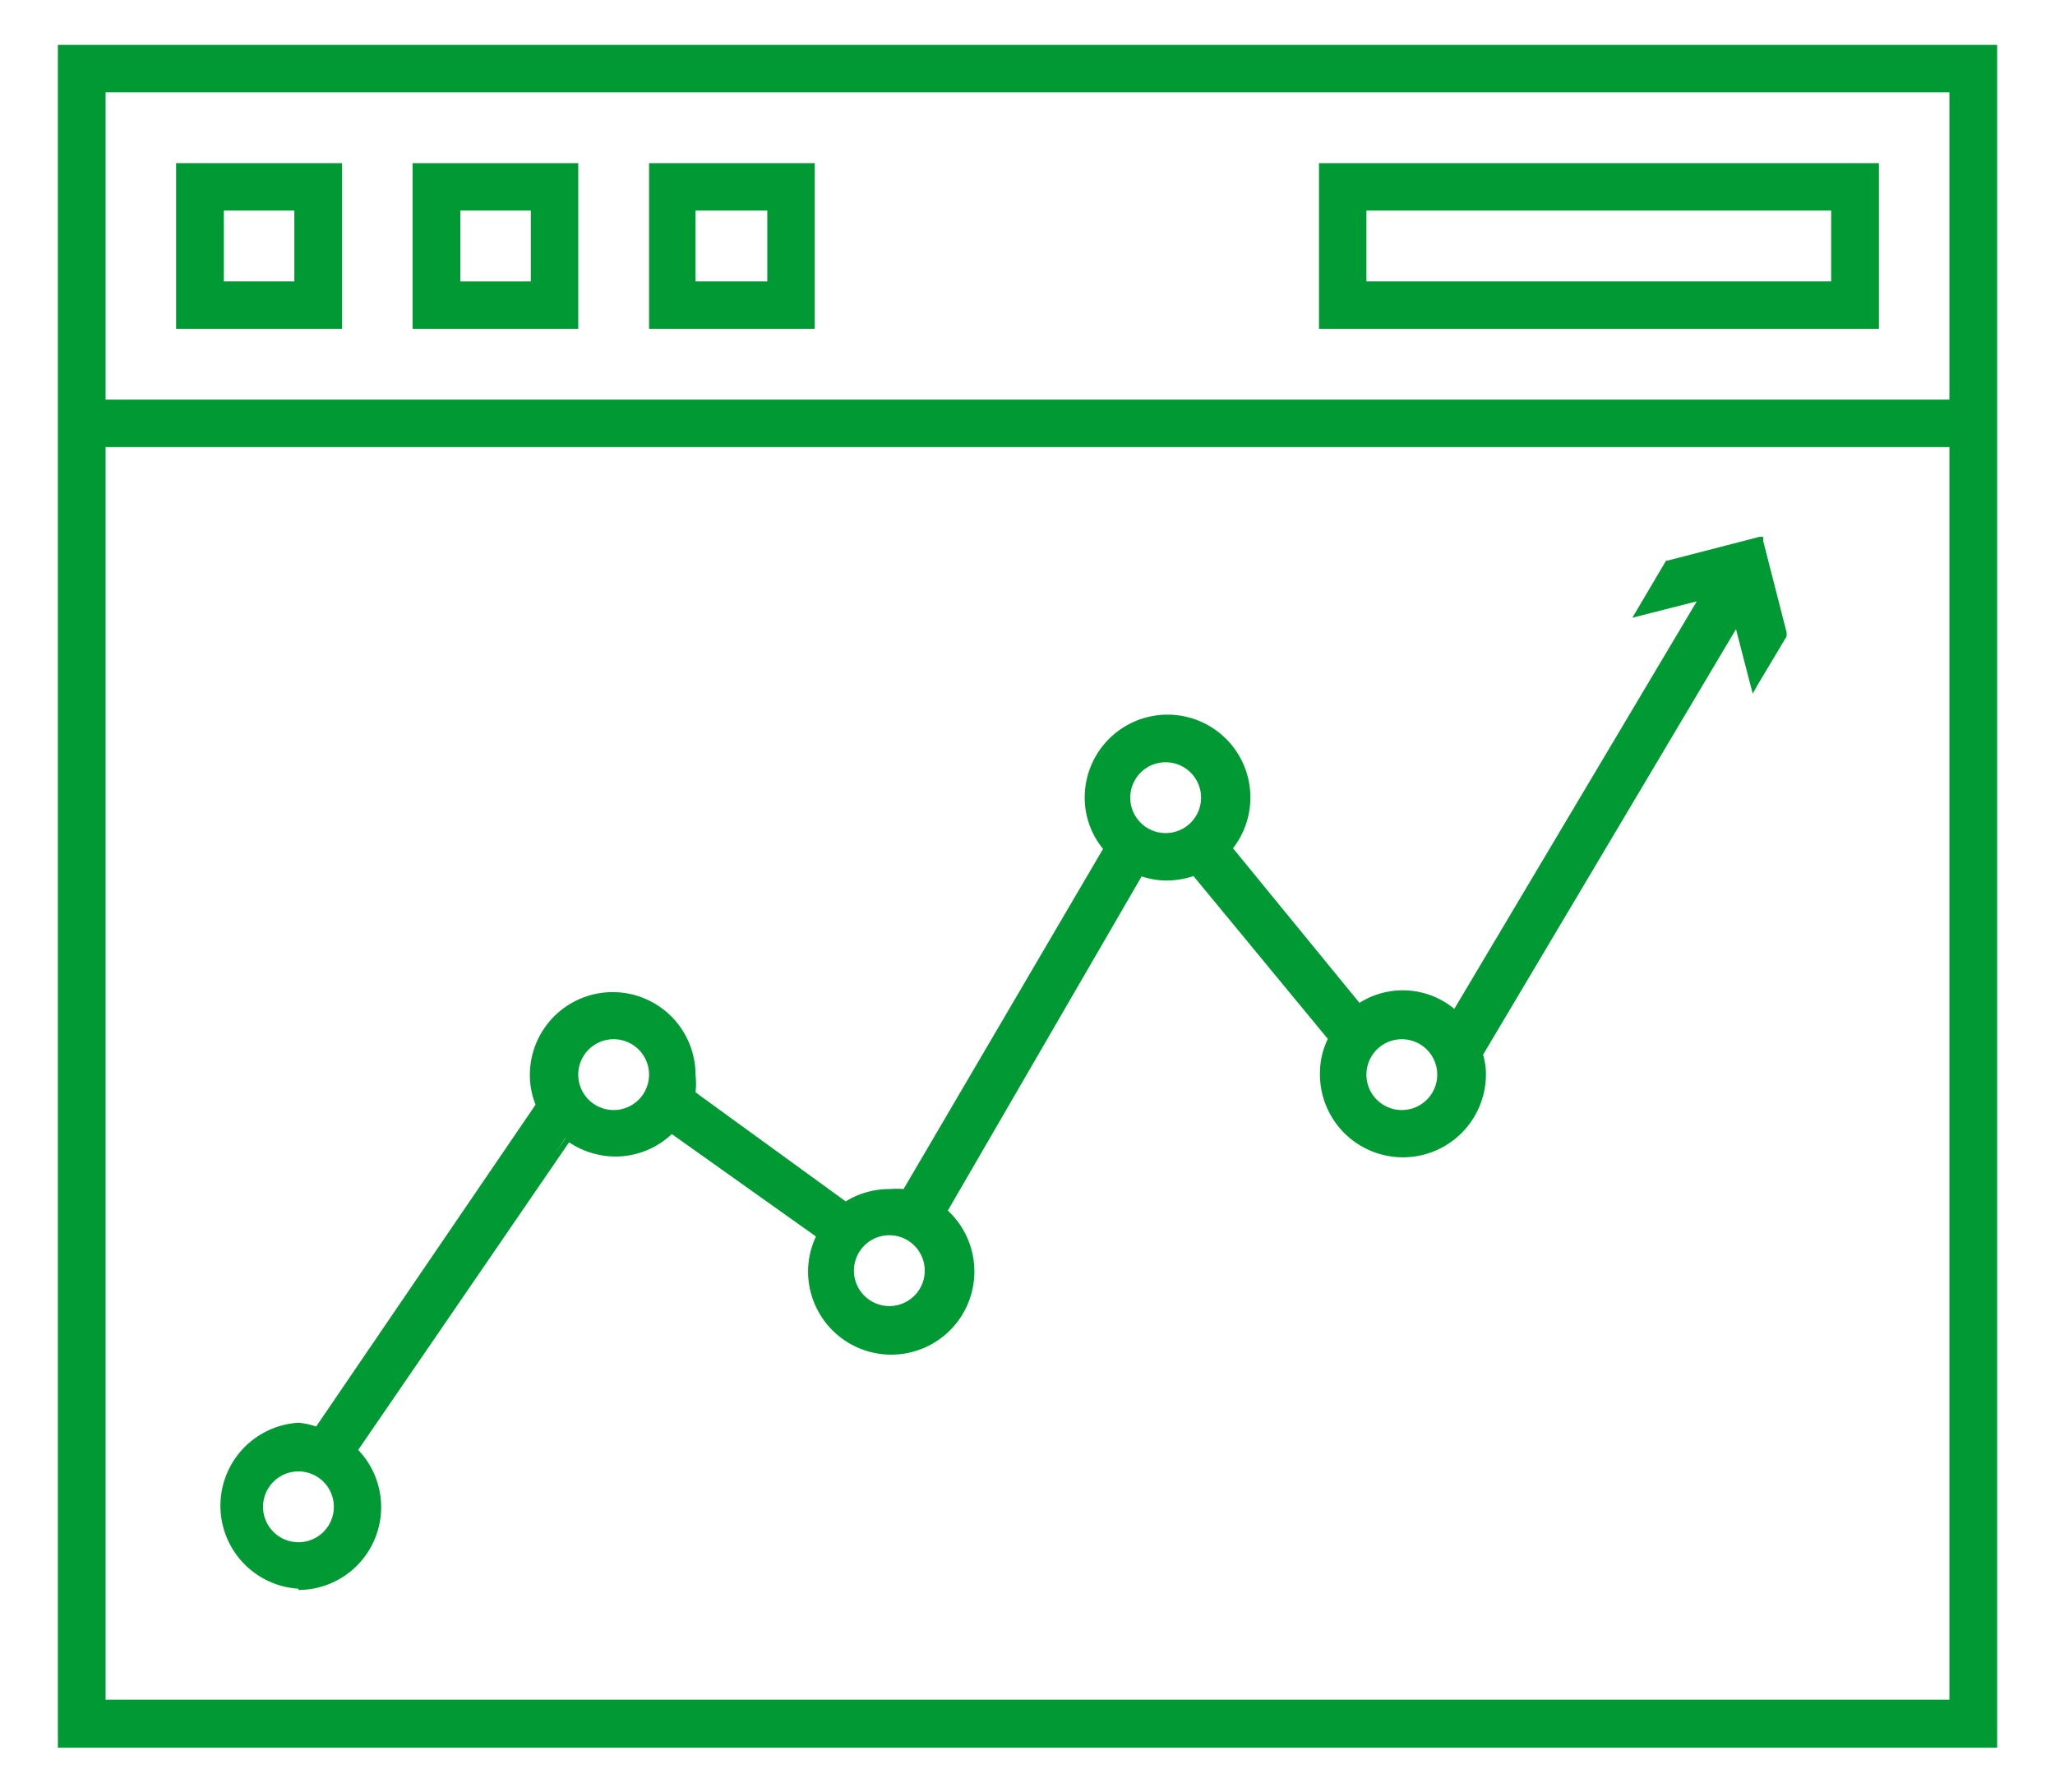
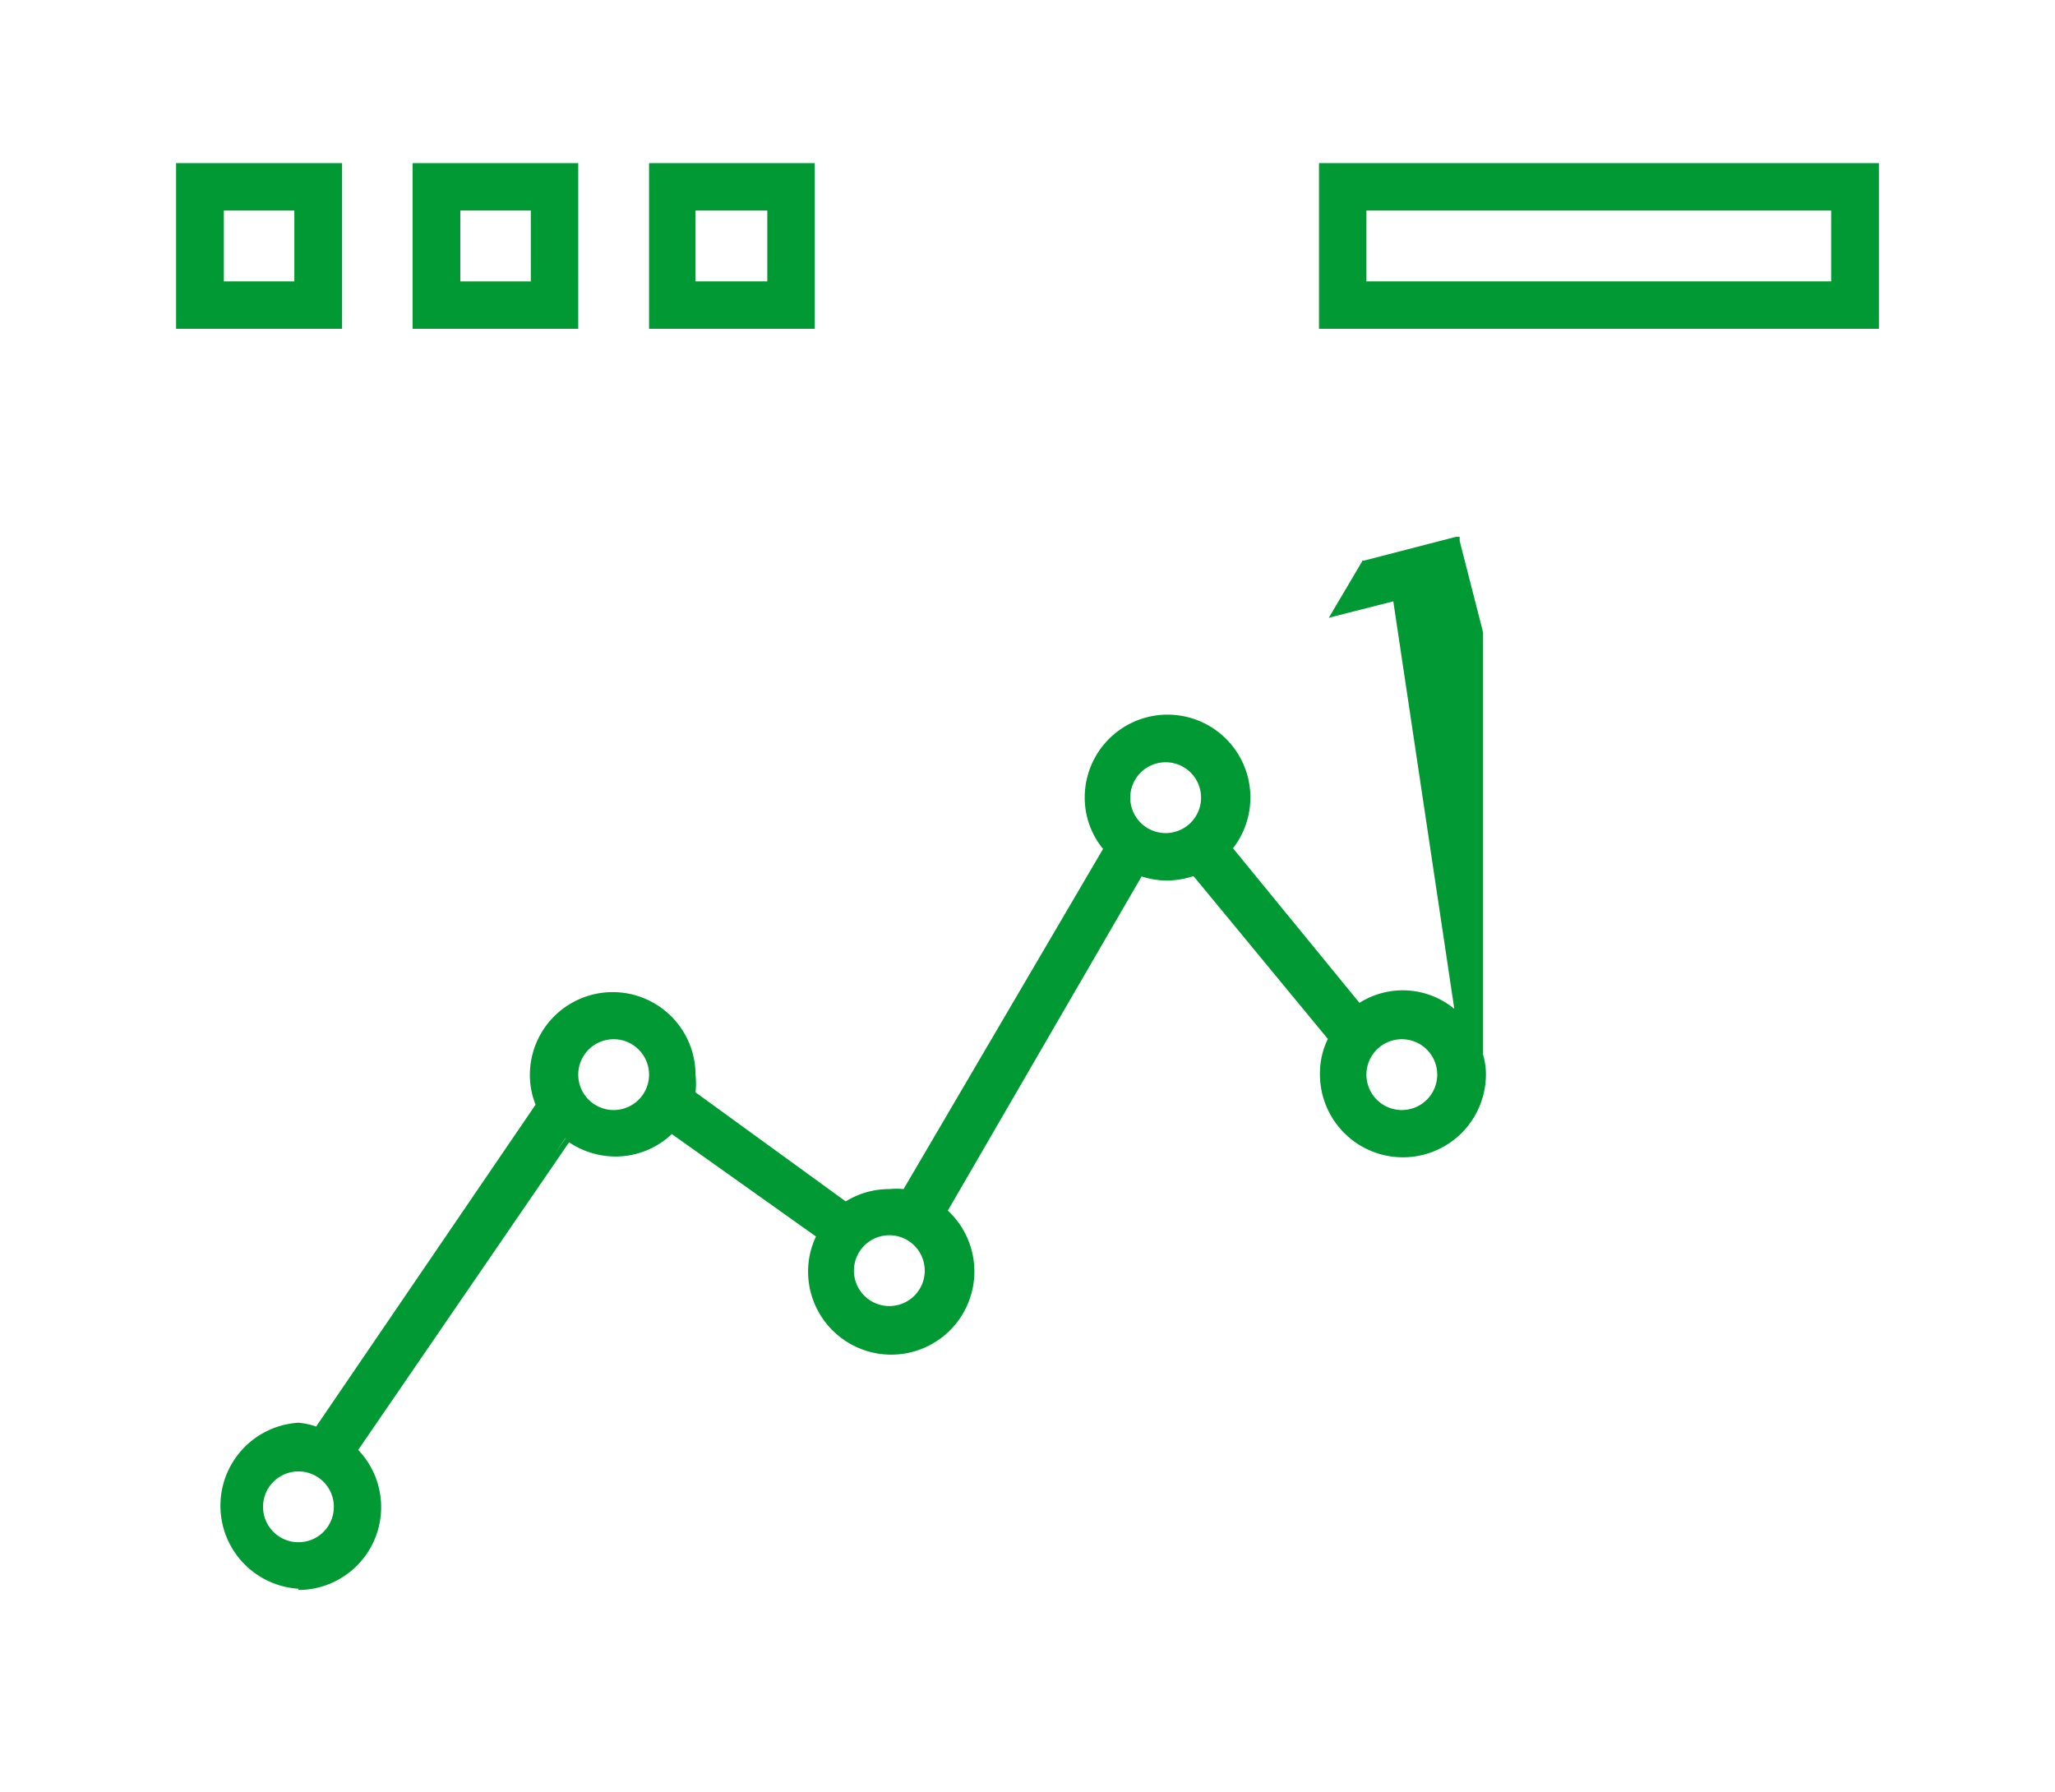
<svg xmlns="http://www.w3.org/2000/svg" id="Layer_1" data-name="Layer 1" viewBox="0 0 65 56.69">
  <defs>
    <style>.cls-1{fill:#093;}</style>
  </defs>
  <title>icons</title>
-   <path class="cls-1" d="M63,1.42H1.83V55.28H63.17V1.42Zm0,.21V1.55h0ZM3.27,12.77h0ZM61.66,2.92v9.72H3.34V2.92ZM61.73,14Zm-.07,39.76H3.34V14.14H61.66ZM3.27,53.9h0Zm58.52-.33v.27h0Zm0-40.87v0ZM2.13,1.55h0ZM2,55.06v.09H2Z" />
  <path class="cls-1" d="M59.3,10.4h.13V5.16H41.72V10.4H59.3ZM57.92,8.9H43.22V6.66h14.7Zm.13.06ZM58,6.53h0Z" />
  <path class="cls-1" d="M25.64,10.4h.13V5.16H20.53V10.4h5.11ZM24.27,6.66V8.9H22V6.66Zm.06-.13Z" />
  <path class="cls-1" d="M18.17,10.4h.12V5.16H13.05V10.4h5.12ZM16.79,8.9H14.56V6.66h2.23Zm.13.06Zm-.07-2.43Z" />
  <path class="cls-1" d="M10.69,10.4h.13V5.16H5.57V10.4h5.12ZM9.31,6.66V8.9H7.08V6.66Zm.06-.13Z" />
-   <path class="cls-1" d="M9.44,50.29a2.62,2.62,0,0,0,1.89-4.43L18,36.13a2.64,2.64,0,0,0,1.46.45,2.59,2.59,0,0,0,1.79-.71l4.56,3.24a2.58,2.58,0,0,0-.25,1.08,2.63,2.63,0,1,0,4.42-1.9l6.13-10.57a2.53,2.53,0,0,0,.8.13,2.74,2.74,0,0,0,.84-.14L42,32.86a2.49,2.49,0,0,0-.25,1.1A2.62,2.62,0,1,0,47,34a2.15,2.15,0,0,0-.09-.64l8-13.46.45,1.74.08.3.15-.27.92-1.54,0-.05V20l-.74-2.89,0-.13-.12,0-2.9.75h-.05l0,0-.91,1.54-.16.27.31-.08,1.73-.44L46,31.91a2.56,2.56,0,0,0-3-.19l-4-4.89a2.62,2.62,0,1,0-4.69-1.6,2.55,2.55,0,0,0,.58,1.62L28.58,37.61a2.25,2.25,0,0,0-.44,0,2.61,2.61,0,0,0-1.39.39L22,34.55A2.55,2.55,0,0,0,22,34a2.62,2.62,0,1,0-5.24,0,2.53,2.53,0,0,0,.18.94L10,45.12A2.44,2.44,0,0,0,9.44,45a2.63,2.63,0,0,0,0,5.25ZM8.32,47.67a1.12,1.12,0,1,1,1.12,1.11A1.12,1.12,0,0,1,8.32,47.67ZM18.29,34a1.12,1.12,0,1,1,1.12,1.11A1.12,1.12,0,0,1,18.29,34Zm-.4,2-.34.49.33-.49Zm10.25,5.31a1.12,1.12,0,1,1,1.11-1.12A1.12,1.12,0,0,1,28.14,41.31Zm8.72-17.2a1.12,1.12,0,1,1-1.11,1.12A1.12,1.12,0,0,1,36.86,24.11ZM43.22,34a1.12,1.12,0,1,1,1.12,1.11A1.12,1.12,0,0,1,43.22,34Z" />
+   <path class="cls-1" d="M9.44,50.29a2.62,2.62,0,0,0,1.89-4.43L18,36.13a2.64,2.64,0,0,0,1.46.45,2.59,2.59,0,0,0,1.79-.71l4.56,3.24a2.58,2.58,0,0,0-.25,1.08,2.63,2.63,0,1,0,4.42-1.9l6.13-10.57a2.53,2.53,0,0,0,.8.13,2.74,2.74,0,0,0,.84-.14L42,32.86a2.49,2.49,0,0,0-.25,1.1A2.62,2.62,0,1,0,47,34a2.15,2.15,0,0,0-.09-.64V20l-.74-2.89,0-.13-.12,0-2.9.75h-.05l0,0-.91,1.54-.16.27.31-.08,1.73-.44L46,31.91a2.56,2.56,0,0,0-3-.19l-4-4.89a2.62,2.62,0,1,0-4.69-1.6,2.55,2.55,0,0,0,.58,1.62L28.58,37.61a2.25,2.25,0,0,0-.44,0,2.61,2.61,0,0,0-1.39.39L22,34.55A2.55,2.55,0,0,0,22,34a2.62,2.62,0,1,0-5.24,0,2.53,2.53,0,0,0,.18.94L10,45.12A2.44,2.44,0,0,0,9.44,45a2.63,2.63,0,0,0,0,5.25ZM8.32,47.67a1.12,1.12,0,1,1,1.12,1.11A1.12,1.12,0,0,1,8.32,47.67ZM18.29,34a1.12,1.12,0,1,1,1.12,1.11A1.12,1.12,0,0,1,18.29,34Zm-.4,2-.34.49.33-.49Zm10.25,5.31a1.12,1.12,0,1,1,1.11-1.12A1.12,1.12,0,0,1,28.14,41.31Zm8.72-17.2a1.12,1.12,0,1,1-1.11,1.12A1.12,1.12,0,0,1,36.86,24.11ZM43.22,34a1.12,1.12,0,1,1,1.12,1.11A1.12,1.12,0,0,1,43.22,34Z" />
</svg>